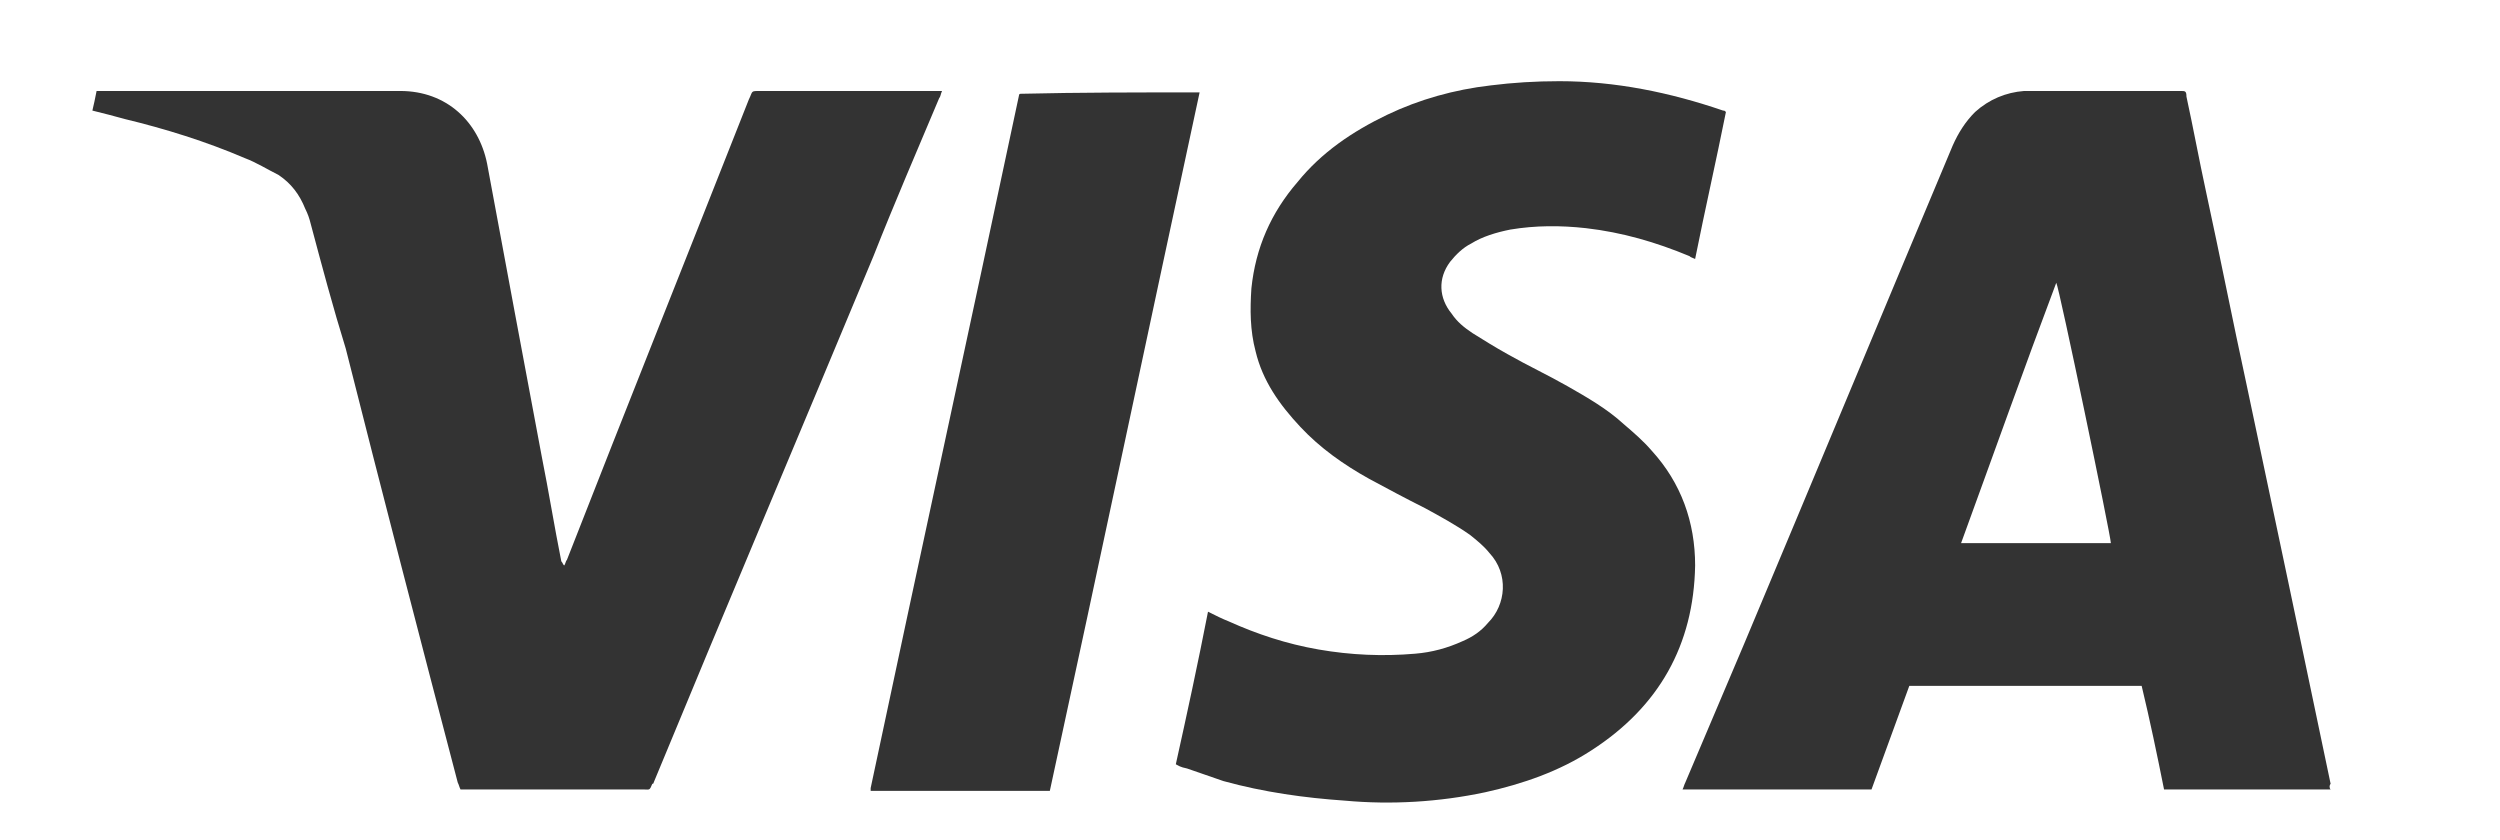
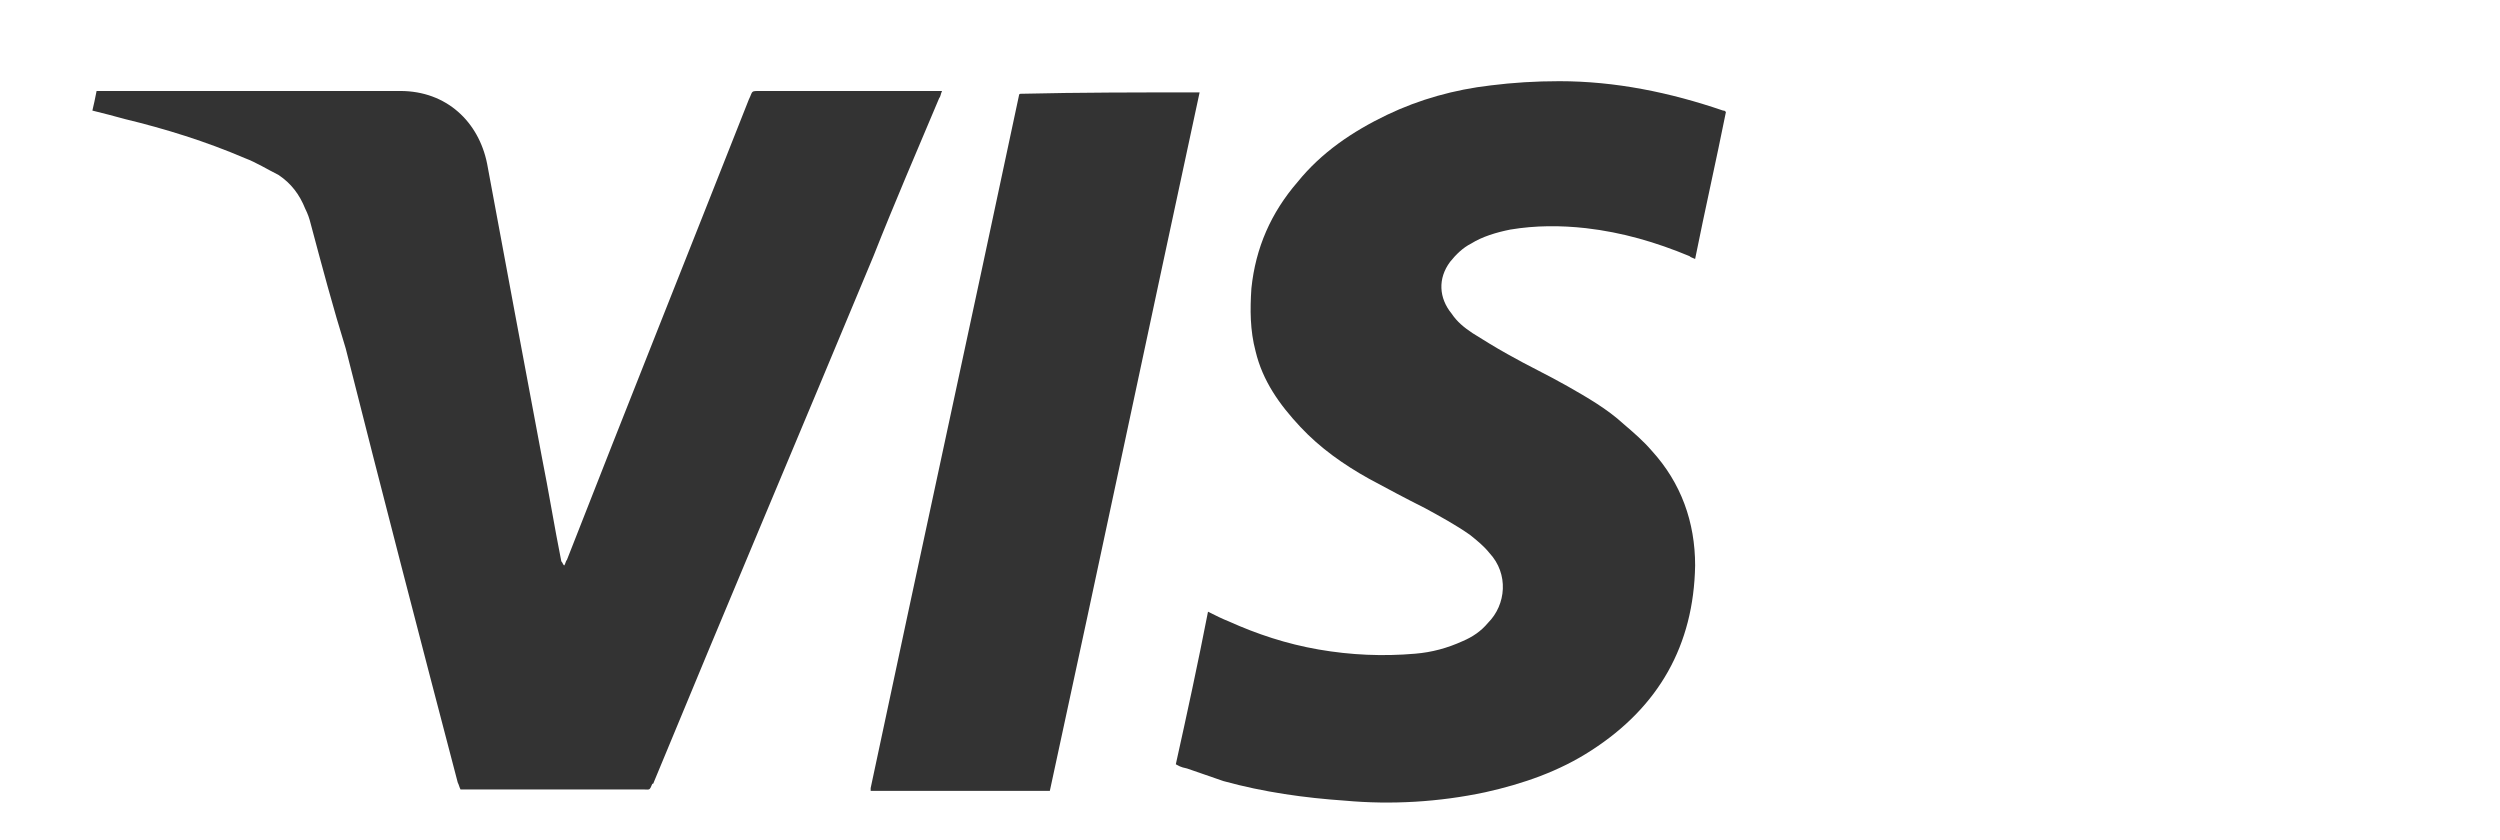
<svg xmlns="http://www.w3.org/2000/svg" version="1.1" id="Capa_1" x="0px" y="0px" viewBox="0 0 178.6 60" style="enable-background:new 0 0 178.6 60;" xml:space="preserve">
  <style type="text/css">
	.st0{fill:#333333;}
</style>
  <g id="Clip-6">
</g>
-   <path class="st0" d="M166.5,56.4c-4,0-7.9,0-11.9,0c-0.5-2.5-1-4.9-1.6-7.4c-5.5,0-11.1,0-16.6,0c-0.9,2.5-1.8,4.9-2.7,7.4  c-4.5,0-9,0-13.5,0c0.1-0.2,0.1-0.3,0.2-0.5c1.4-3.3,2.8-6.6,4.2-9.9c5-11.9,9.9-23.7,14.9-35.6c0.4-0.9,0.9-1.7,1.6-2.4  c1-0.9,2.2-1.4,3.5-1.5c0.3,0,0.6,0,0.9,0c3.3,0,6.6,0,10,0c0.1,0,0.2,0,0.3,0c0.3,0,0.4,0,0.4,0.4c0.5,2.3,0.9,4.5,1.4,6.8  c1,4.6,1.9,9.2,2.9,13.8c1,4.7,2,9.5,3,14.2c1,4.8,2,9.5,3,14.3C166.4,56.1,166.4,56.3,166.5,56.4z M140.1,38.8c0.1,0,0.2,0,0.3,0  c3.4,0,6.8,0,10.2,0c0.1,0,0.1,0,0.2,0c0,0,0,0,0,0c0,0,0,0,0,0c0-0.5-3.7-18.3-3.9-18.6C144.6,26.3,142.4,32.5,140.1,38.8z" />
  <path class="st0" d="M40.3,40.4c0.1-0.1,0.1-0.3,0.2-0.4C44.8,29,49.2,18,53.5,7.1c0.3-0.6,0.1-0.6,0.8-0.6c4.1,0,8.2,0,12.4,0  c0.2,0,0.3,0,0.6,0c-0.1,0.2-0.1,0.4-0.2,0.5c-1.6,3.8-3.2,7.5-4.7,11.3c-5.2,12.5-10.5,25-15.7,37.6c0,0,0,0.1-0.1,0.1  c-0.2,0.5-0.2,0.4-0.6,0.4c-2.7,0-5.4,0-8.1,0c-1.5,0-3,0-4.5,0c-0.2,0-0.3,0-0.5,0c-0.1-0.2-0.1-0.3-0.2-0.5  c-2.7-10.3-5.4-20.7-8-31C23.8,22,23,19,22.2,16c-0.1-0.4-0.2-0.7-0.4-1.1c-0.4-1-1-1.8-1.9-2.4c-0.8-0.4-1.6-0.9-2.4-1.2  c-2.8-1.2-5.7-2.1-8.6-2.8C8.2,8.3,7.4,8.1,6.6,7.9C6.7,7.5,6.8,7,6.9,6.5c0.2,0,0.3,0,0.5,0c7.1,0,14.2,0,21.2,0  c3.3,0,5.6,2.2,6.2,5.2c1.3,7,2.6,14,3.9,20.9c0.5,2.5,0.9,5,1.4,7.5C40.2,40.2,40.2,40.3,40.3,40.4C40.3,40.4,40.3,40.4,40.3,40.4z  " />
  <path class="st0" d="M84,54.6c0.8-3.6,1.6-7.3,2.3-10.9c0.6,0.3,1,0.5,1.5,0.7c2,0.9,4.1,1.6,6.4,2c2.3,0.4,4.6,0.5,6.9,0.3  c1.2-0.1,2.3-0.4,3.4-0.9c0.7-0.3,1.3-0.7,1.8-1.3c1.3-1.3,1.5-3.5,0.1-5c-0.4-0.5-0.9-0.9-1.4-1.3c-1-0.7-2.1-1.3-3.2-1.9  c-1.4-0.7-2.7-1.4-4-2.1c-1.8-1-3.5-2.2-4.9-3.7c-1.5-1.6-2.7-3.3-3.2-5.4c-0.4-1.5-0.4-3-0.3-4.5c0.3-2.9,1.4-5.4,3.3-7.6  c1.7-2.1,3.9-3.6,6.4-4.8c2.3-1.1,4.8-1.8,7.4-2.1c1.6-0.2,3.2-0.3,4.9-0.3c4,0,7.9,0.8,11.7,2.1c0.1,0,0.1,0,0.2,0.1  c-0.7,3.5-1.5,7-2.2,10.5c-0.2-0.1-0.3-0.1-0.4-0.2c-2.4-1-4.8-1.7-7.4-2c-1.8-0.2-3.6-0.2-5.4,0.1c-1,0.2-2,0.5-2.8,1  c-0.6,0.3-1.1,0.8-1.5,1.3c-0.9,1.2-0.8,2.6,0.1,3.7c0.4,0.6,0.9,1,1.5,1.4c0.8,0.5,1.6,1,2.5,1.5c1.4,0.8,2.9,1.5,4.3,2.3  c1.4,0.8,2.8,1.6,4,2.7c0.7,0.6,1.4,1.2,2,1.9c2.1,2.3,3.1,5.1,3.1,8.2c-0.1,5.7-2.6,10.1-7.4,13.2c-2.3,1.5-4.9,2.4-7.6,3  c-3.3,0.7-6.7,0.9-10,0.6c-2.9-0.2-5.8-0.6-8.7-1.4c-0.9-0.3-1.7-0.6-2.6-0.9C84.3,54.8,84.2,54.7,84,54.6z" />
  <path class="st0" d="M85.7,6.6c-3.6,16.7-7.1,33.3-10.7,49.9c-4.3,0-8.5,0-12.8,0c0,0,0,0,0,0c0,0,0,0,0,0c0-0.1,0-0.1,0-0.2  c3.5-16.5,7.1-33,10.6-49.5c0,0,0-0.1,0.1-0.1C77.1,6.6,81.4,6.6,85.7,6.6z" />
</svg>